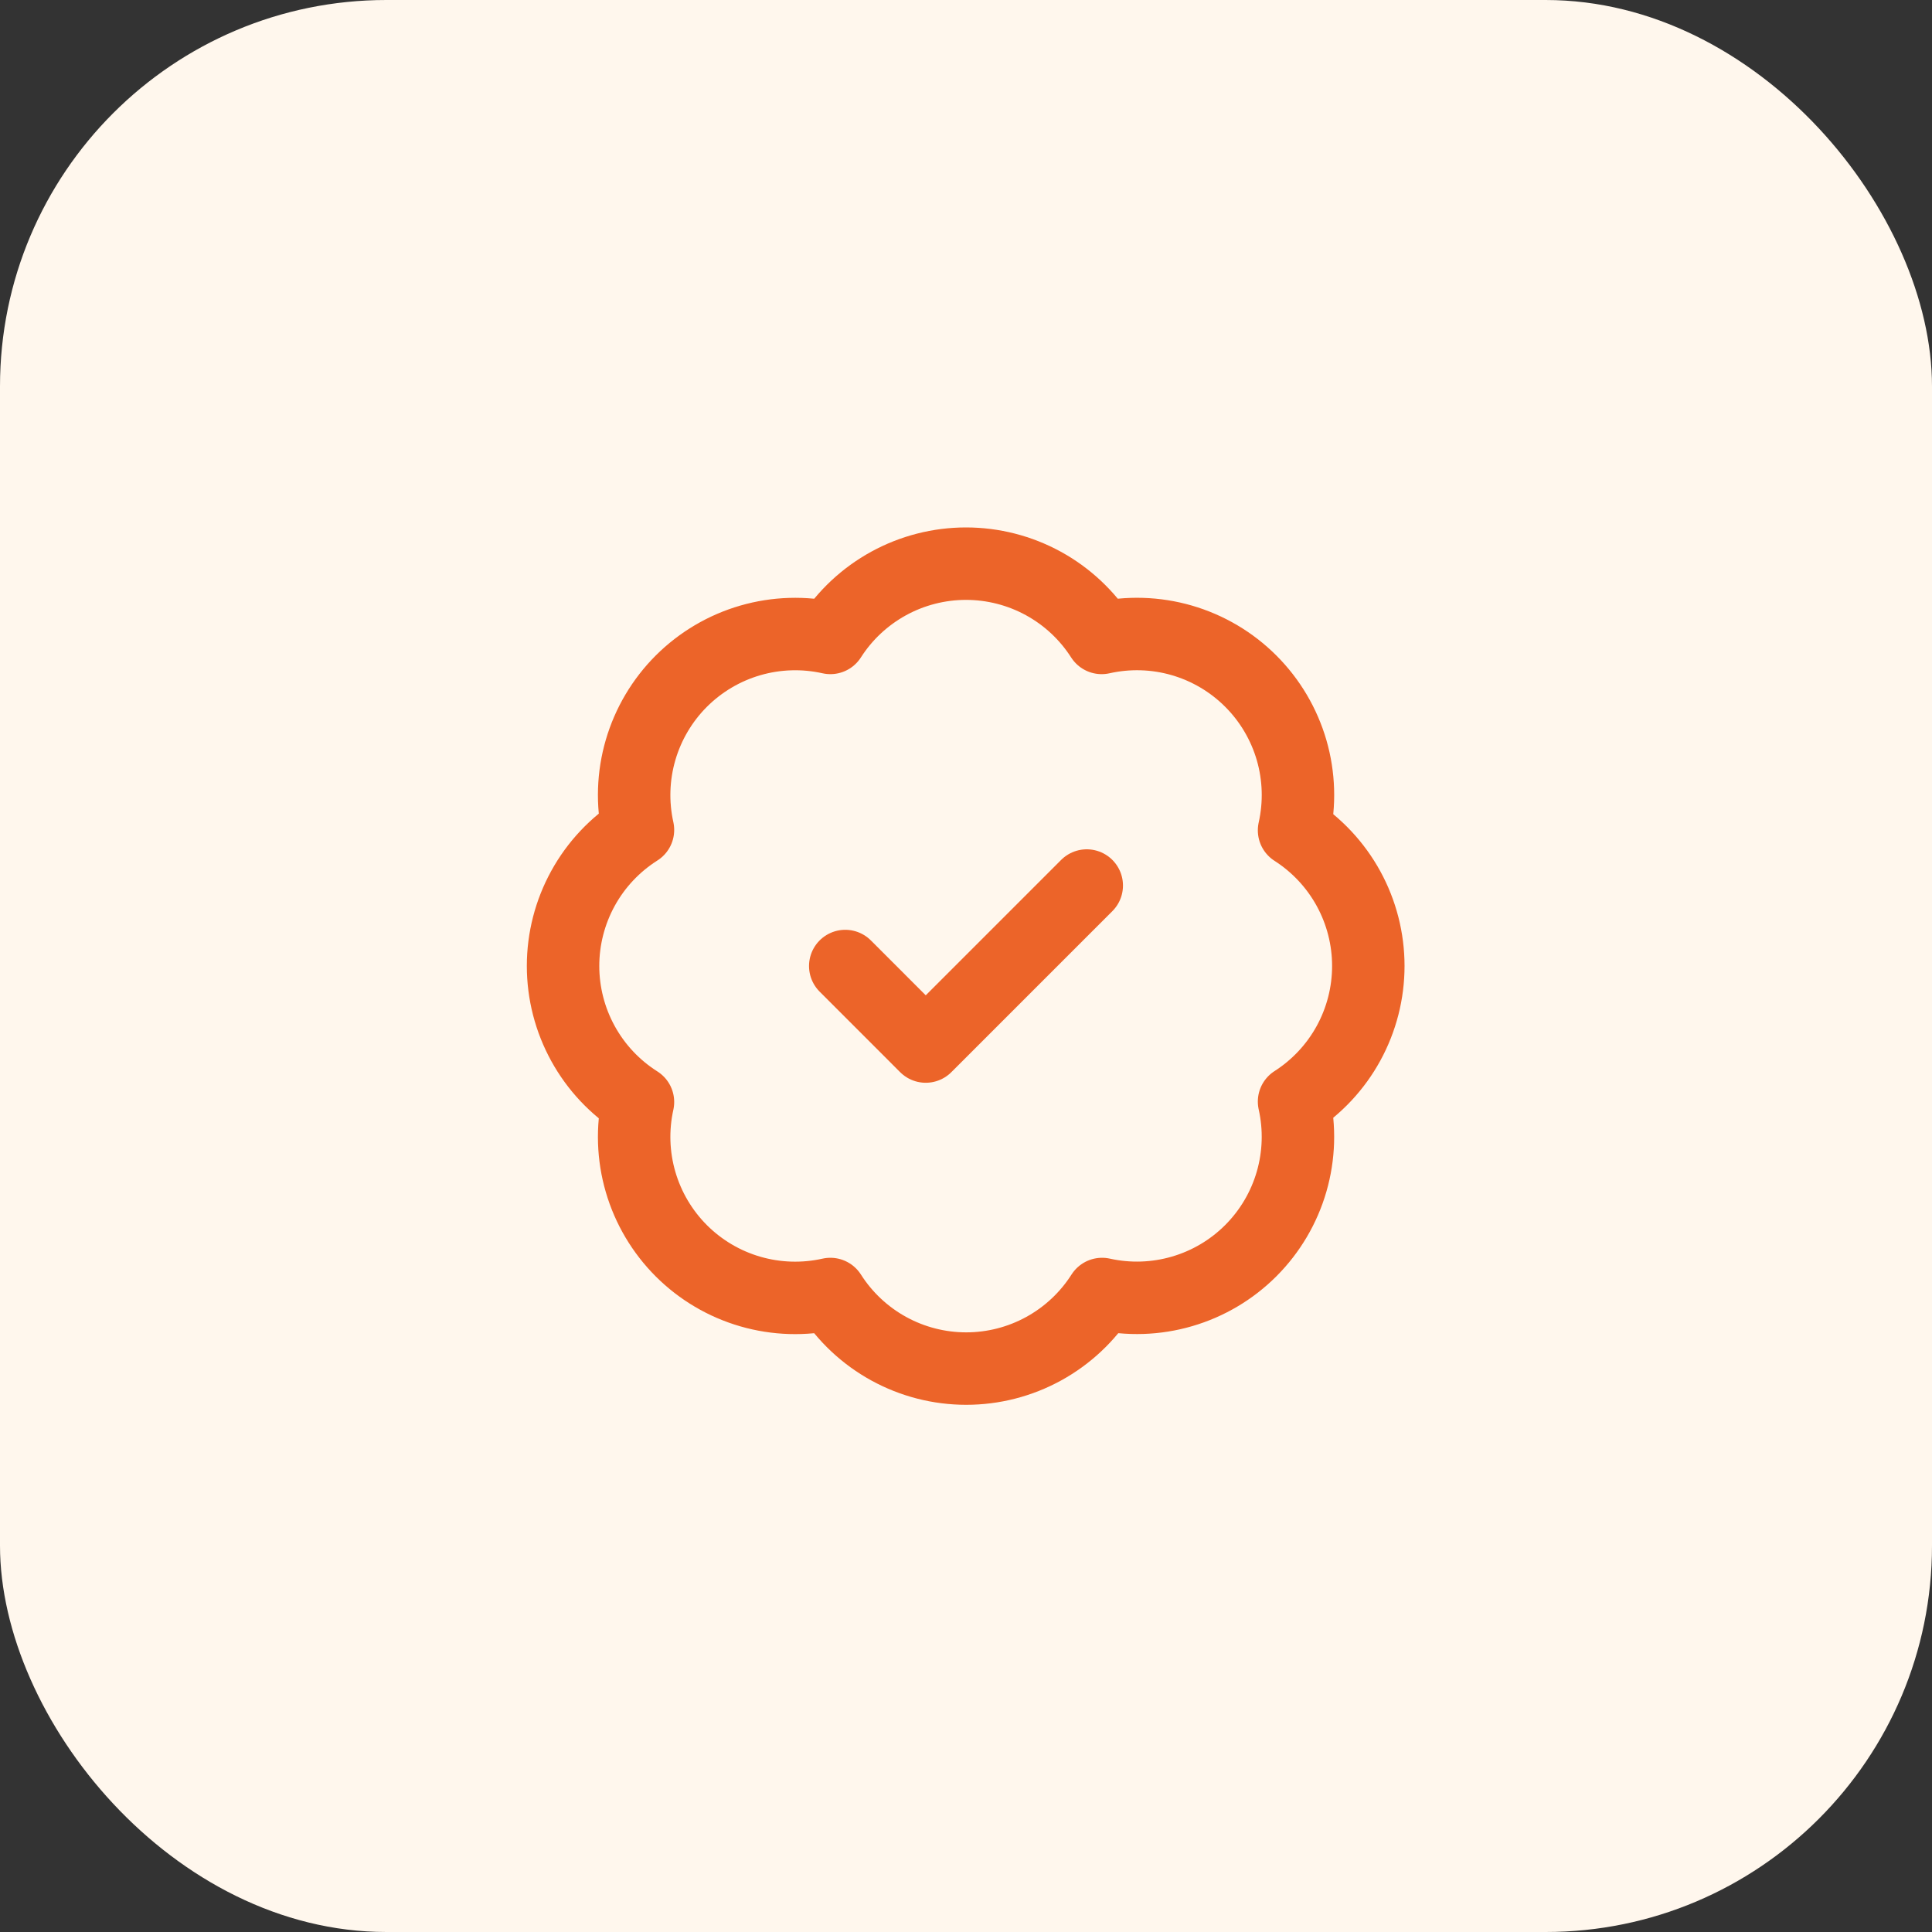
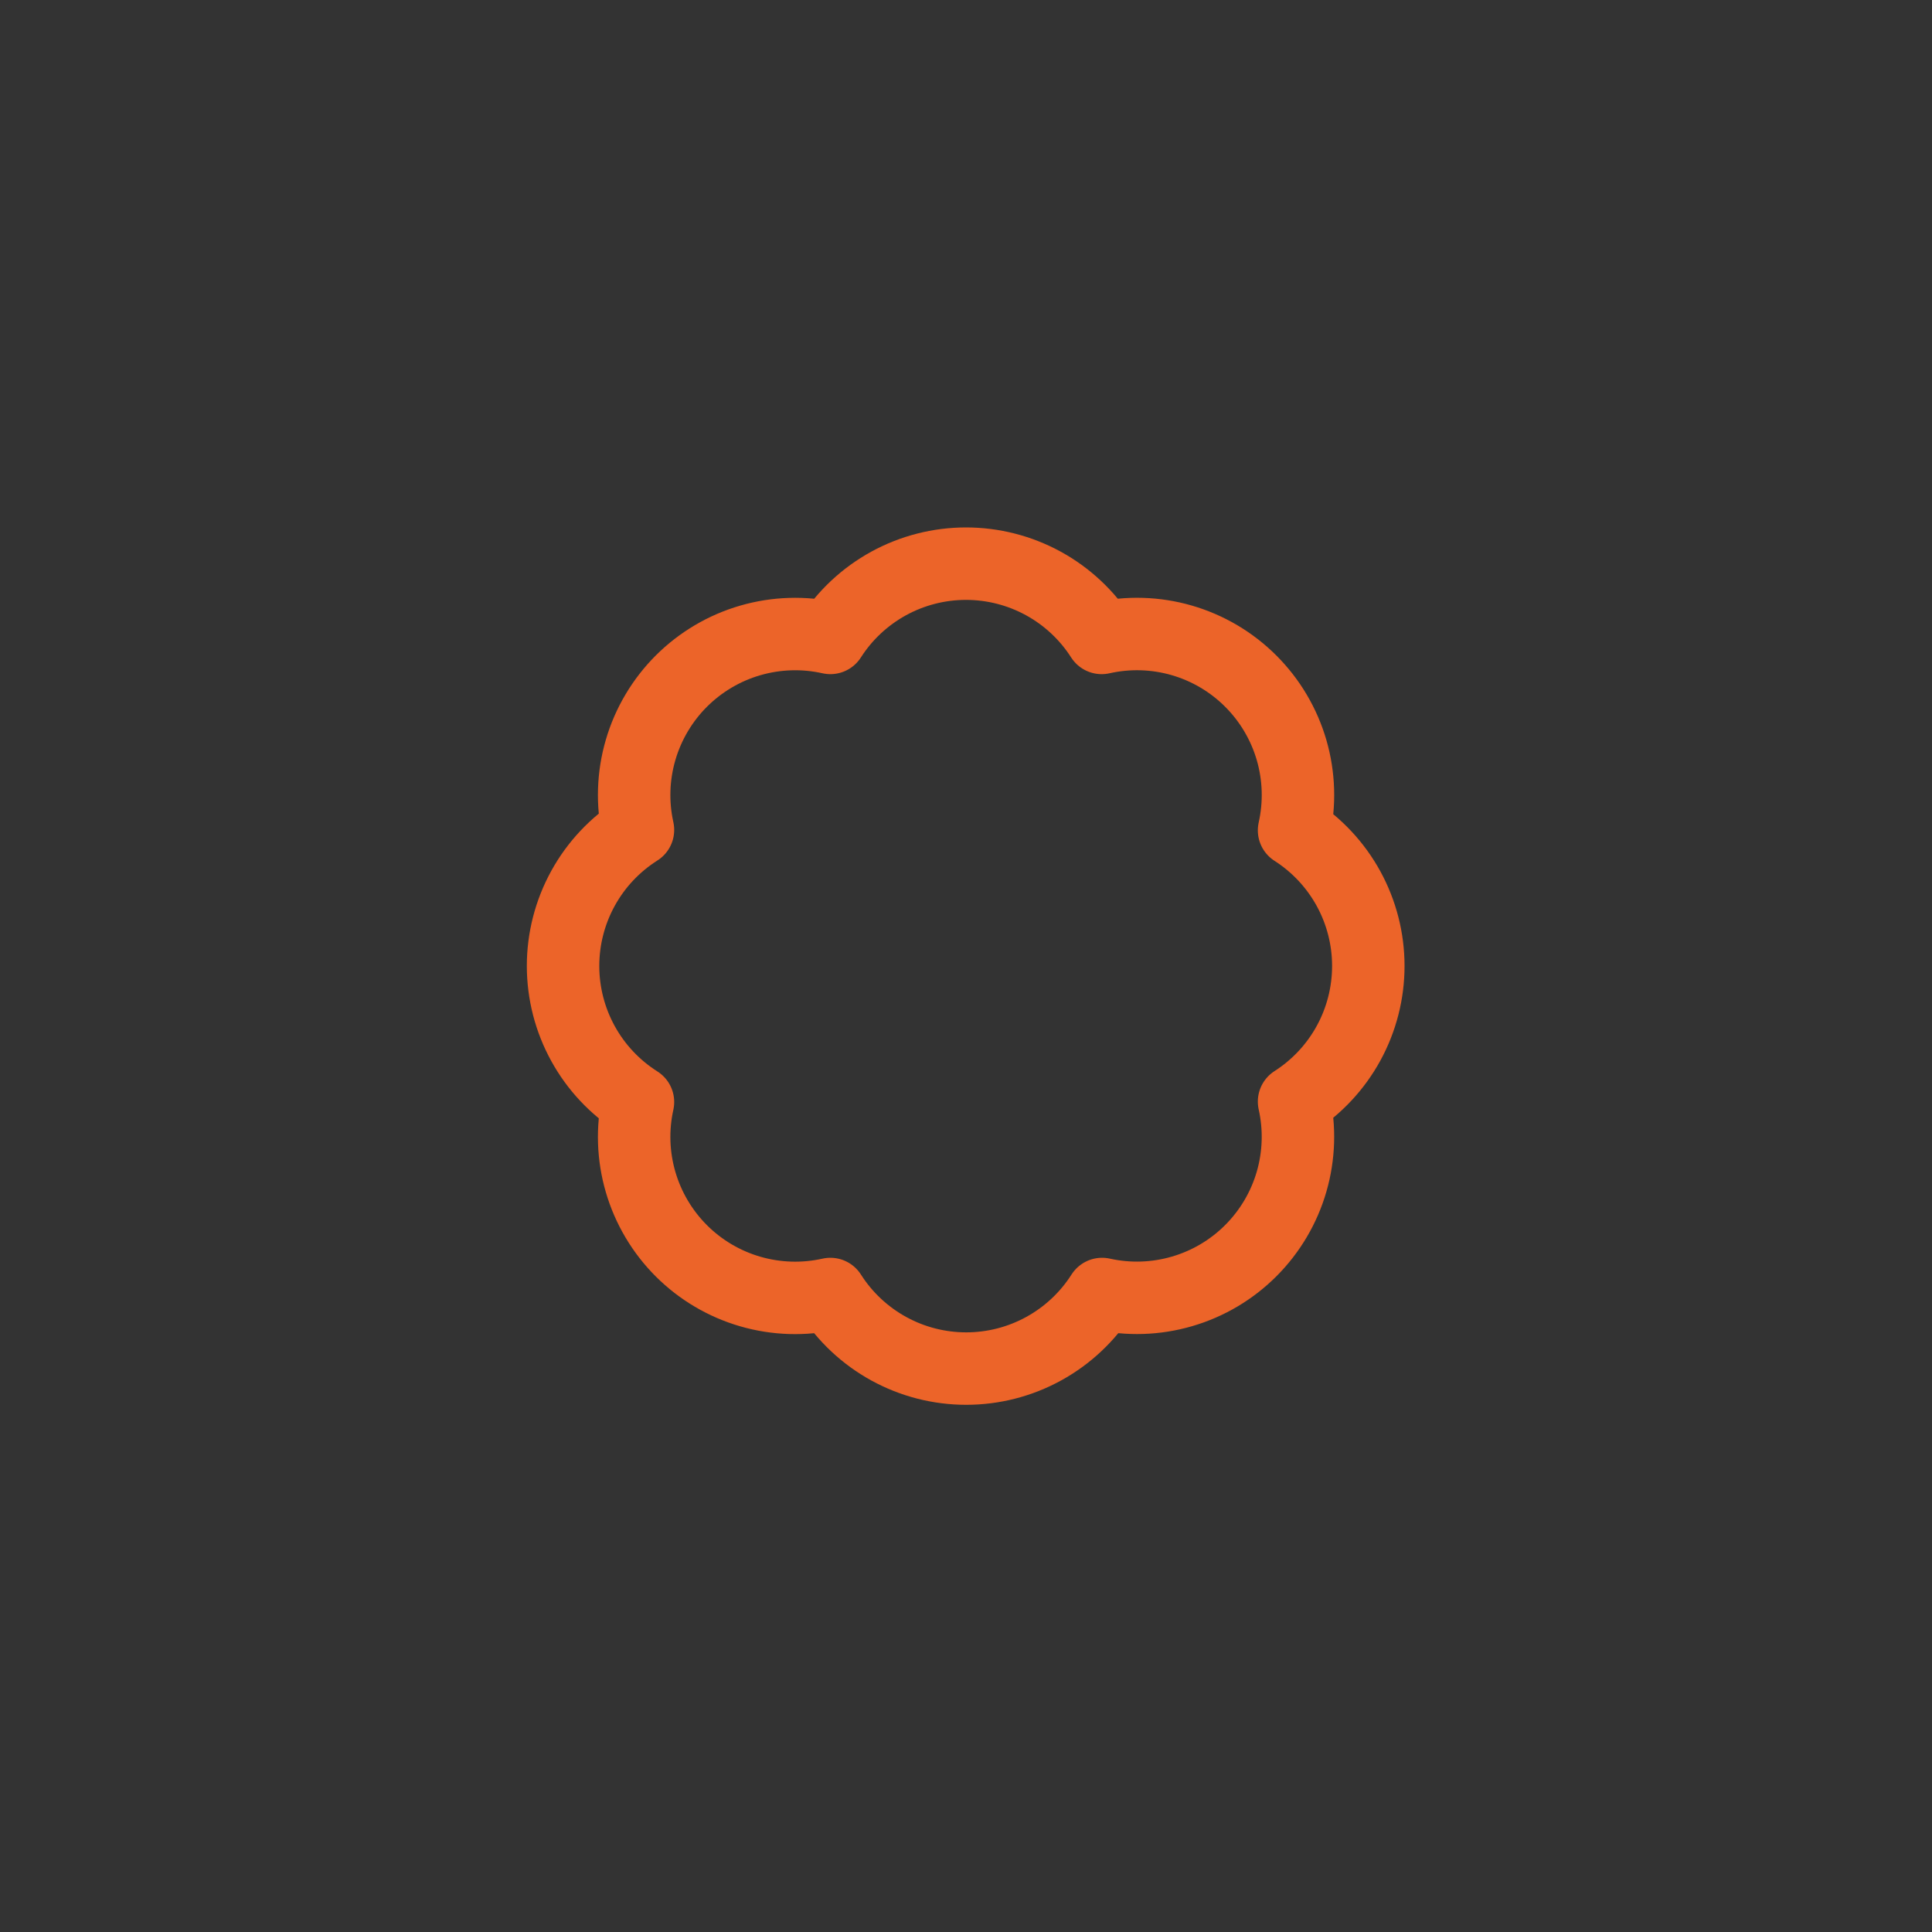
<svg xmlns="http://www.w3.org/2000/svg" width="80" height="80" viewBox="0 0 80 80" fill="none">
  <rect x="0" y="0" width="80" height="80" fill="#333333" stroke="none" />
-   <rect width="80" height="80" rx="16" fill="#FFF7ED" />
  <path d="M26.417 34.365C26.174 33.269 26.211 32.13 26.526 31.052C26.84 29.975 27.422 28.994 28.216 28.201C29.011 27.409 29.992 26.829 31.071 26.517C32.149 26.205 33.288 26.17 34.384 26.415C34.986 25.472 35.817 24.697 36.799 24.159C37.78 23.622 38.881 23.34 40 23.34C41.119 23.34 42.221 23.622 43.202 24.159C44.184 24.697 45.014 25.472 45.617 26.415C46.714 26.169 47.855 26.203 48.935 26.516C50.015 26.829 50.998 27.41 51.793 28.206C52.588 29 53.169 29.984 53.483 31.064C53.795 32.143 53.83 33.285 53.584 34.382C54.526 34.985 55.302 35.815 55.84 36.797C56.377 37.778 56.659 38.879 56.659 39.998C56.659 41.118 56.377 42.219 55.84 43.2C55.302 44.182 54.526 45.012 53.584 45.615C53.829 46.711 53.794 47.85 53.482 48.928C53.17 50.006 52.59 50.988 51.797 51.783C51.005 52.577 50.024 53.159 48.946 53.473C47.869 53.788 46.729 53.825 45.634 53.582C45.032 54.528 44.2 55.307 43.217 55.847C42.234 56.387 41.13 56.67 40.009 56.67C38.887 56.67 37.783 56.387 36.8 55.847C35.817 55.307 34.986 54.528 34.384 53.582C33.288 53.827 32.149 53.792 31.071 53.48C29.992 53.168 29.011 52.589 28.216 51.796C27.422 51.003 26.84 50.022 26.526 48.945C26.211 47.867 26.174 46.728 26.417 45.632C25.467 45.031 24.684 44.199 24.142 43.214C23.6 42.229 23.315 41.123 23.315 39.998C23.315 38.874 23.6 37.768 24.142 36.783C24.684 35.798 25.467 34.967 26.417 34.365Z" stroke="#EC6429" stroke-width="3" stroke-linecap="round" stroke-linejoin="round" />
-   <path d="M35 40.001L38.333 43.335L45 36.668" stroke="#EC6429" stroke-width="3" stroke-linecap="round" stroke-linejoin="round" />
</svg>